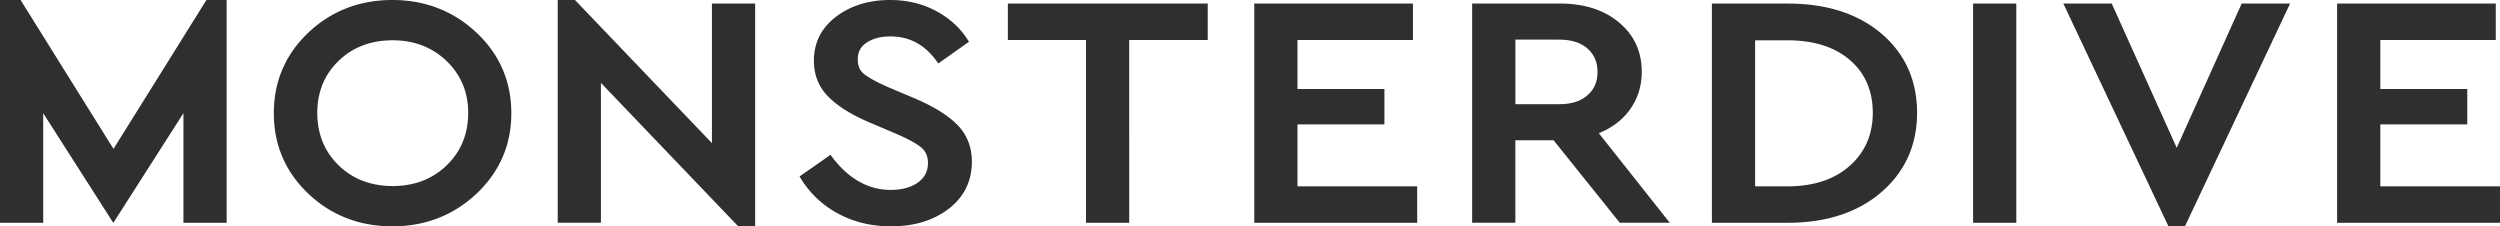
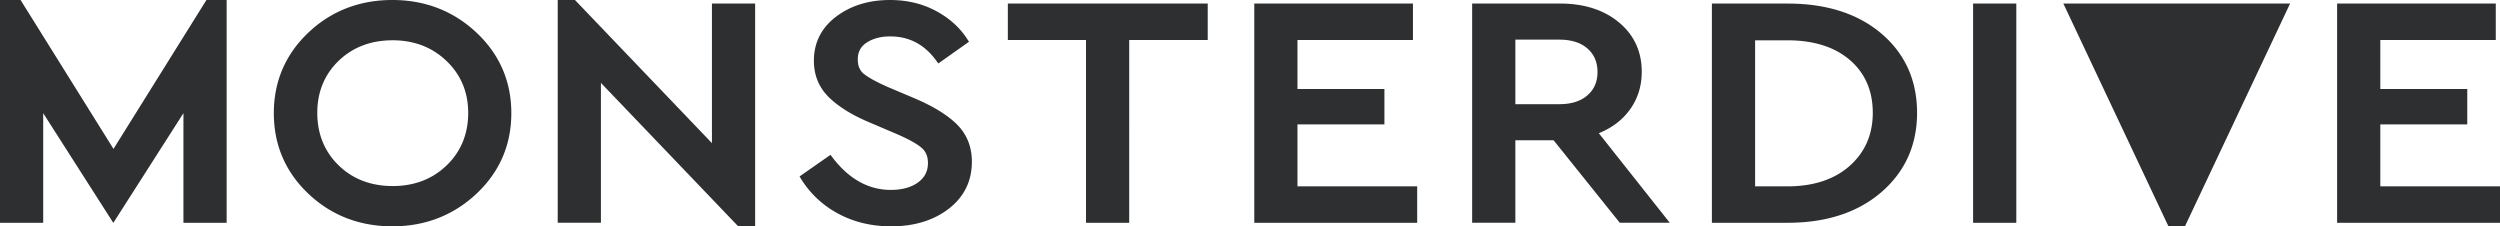
<svg xmlns="http://www.w3.org/2000/svg" viewBox="0 0 199.818 18.09">
  <g fill="#2D2F31">
-     <path d="M16.499 0L9.071 11.901 1.645 0H0v17.806h3.453v-8.76l5.604 8.768 5.604-8.768v8.76h3.454V0zM38.083 2.606C36.239.877 33.978 0 31.364 0c-2.632 0-4.892.878-6.719 2.608-1.831 1.735-2.759 3.902-2.759 6.437 0 2.536.928 4.702 2.759 6.437 1.827 1.73 4.087 2.608 6.719 2.608 2.614 0 4.875-.876 6.719-2.606 1.848-1.736 2.786-3.902 2.786-6.438 0-2.537-.938-4.703-2.786-6.44M31.391 14.87c-1.743 0-3.199-.557-4.328-1.657-1.13-1.101-1.703-2.511-1.703-4.193 0-1.664.573-3.062 1.702-4.154 1.13-1.093 2.586-1.646 4.329-1.646 1.708 0 3.156.556 4.304 1.66 1.146 1.098 1.727 2.492 1.727 4.14 0 1.682-.577 3.092-1.715 4.191-1.138 1.102-2.59 1.659-4.316 1.659M56.903.284v11.154L46.026.073 45.956 0h-1.379v17.805h3.453V6.625l10.904 11.392.071.073h1.351V.284zM76.516 9.974c-.749-.758-1.901-1.472-3.424-2.119l-2.079-.879c-.916-.402-1.571-.758-1.948-1.057-.34-.265-.504-.646-.504-1.168 0-.597.233-1.039.711-1.347.503-.328 1.13-.494 1.867-.494 1.546 0 2.763.646 3.719 1.972l.137.191 2.453-1.736-.114-.177c-.6-.944-1.453-1.714-2.535-2.291C73.719.292 72.488 0 71.139 0c-1.697 0-3.146.448-4.309 1.329-1.18.895-1.778 2.081-1.778 3.526 0 1.162.406 2.146 1.207 2.928.778.758 1.877 1.435 3.266 2.013l2.054.877c.953.406 1.639.777 2.039 1.105.371.302.55.711.55 1.248 0 .656-.258 1.164-.791 1.553-.547.398-1.281.6-2.181.6-1.789 0-3.363-.882-4.679-2.621l-.138-.182-2.473 1.727.109.18a7.793 7.793 0 0 0 2.986 2.796c1.249.671 2.67 1.012 4.224 1.012 1.847 0 3.396-.474 4.606-1.407 1.226-.945 1.849-2.211 1.849-3.758 0-1.177-.393-2.17-1.164-2.952M80.554.284v2.911h6.247v14.61h3.453V3.195h6.276V.284zM103.703 14.895V9.944h6.95V7.111h-6.95V3.195h9.23V.285h-12.682v17.521h13.02v-2.911zM127.79 10.647c1.026-.414 1.847-1.029 2.444-1.832.655-.881.987-1.917.987-3.081 0-1.615-.615-2.942-1.826-3.947-1.202-.998-2.787-1.504-4.713-1.504h-7.017v17.521h3.454v-6.595h3.054l5.291 6.595h3.996l-5.67-7.157zm-6.67-7.479h3.507c.966 0 1.727.241 2.26.717.537.476.796 1.091.796 1.876 0 .769-.258 1.373-.796 1.849-.533.477-1.294.717-2.26.717h-3.507V3.168zM150.389 2.695c-1.874-1.6-4.398-2.41-7.499-2.41h-6.063v17.521h6.063c3.083 0 5.602-.824 7.485-2.449 1.89-1.633 2.851-3.764 2.851-6.338 0-2.591-.956-4.717-2.837-6.324m-10.108.526h2.579c2.104 0 3.79.532 5.005 1.585 1.21 1.044 1.821 2.462 1.821 4.213 0 1.719-.617 3.144-1.837 4.23-1.227 1.092-2.903 1.646-4.989 1.646h-2.579V3.221zM157.704.285h3.454v17.521h-3.454zM179.171.284l-5.192 11.529L168.786.284h-3.868l8.401 17.806h1.317L183.04.284zM190.252 14.895V9.944h6.95V7.111h-6.95V3.195h9.229V.285h-12.683v17.521h13.02v-2.911z" />
+     <path d="M16.499 0L9.071 11.901 1.645 0H0v17.806h3.453v-8.76l5.604 8.768 5.604-8.768v8.76h3.454V0zM38.083 2.606C36.239.877 33.978 0 31.364 0c-2.632 0-4.892.878-6.719 2.608-1.831 1.735-2.759 3.902-2.759 6.437 0 2.536.928 4.702 2.759 6.437 1.827 1.73 4.087 2.608 6.719 2.608 2.614 0 4.875-.876 6.719-2.606 1.848-1.736 2.786-3.902 2.786-6.438 0-2.537-.938-4.703-2.786-6.44M31.391 14.87c-1.743 0-3.199-.557-4.328-1.657-1.13-1.101-1.703-2.511-1.703-4.193 0-1.664.573-3.062 1.702-4.154 1.13-1.093 2.586-1.646 4.329-1.646 1.708 0 3.156.556 4.304 1.66 1.146 1.098 1.727 2.492 1.727 4.14 0 1.682-.577 3.092-1.715 4.191-1.138 1.102-2.59 1.659-4.316 1.659M56.903.284v11.154L46.026.073 45.956 0h-1.379v17.805h3.453V6.625l10.904 11.392.071.073h1.351V.284zM76.516 9.974c-.749-.758-1.901-1.472-3.424-2.119l-2.079-.879c-.916-.402-1.571-.758-1.948-1.057-.34-.265-.504-.646-.504-1.168 0-.597.233-1.039.711-1.347.503-.328 1.13-.494 1.867-.494 1.546 0 2.763.646 3.719 1.972l.137.191 2.453-1.736-.114-.177c-.6-.944-1.453-1.714-2.535-2.291C73.719.292 72.488 0 71.139 0c-1.697 0-3.146.448-4.309 1.329-1.18.895-1.778 2.081-1.778 3.526 0 1.162.406 2.146 1.207 2.928.778.758 1.877 1.435 3.266 2.013l2.054.877c.953.406 1.639.777 2.039 1.105.371.302.55.711.55 1.248 0 .656-.258 1.164-.791 1.553-.547.398-1.281.6-2.181.6-1.789 0-3.363-.882-4.679-2.621l-.138-.182-2.473 1.727.109.18a7.793 7.793 0 0 0 2.986 2.796c1.249.671 2.67 1.012 4.224 1.012 1.847 0 3.396-.474 4.606-1.407 1.226-.945 1.849-2.211 1.849-3.758 0-1.177-.393-2.17-1.164-2.952M80.554.284v2.911h6.247v14.61h3.453V3.195h6.276V.284zM103.703 14.895V9.944h6.95V7.111h-6.95V3.195h9.23V.285h-12.682v17.521h13.02v-2.911zM127.79 10.647c1.026-.414 1.847-1.029 2.444-1.832.655-.881.987-1.917.987-3.081 0-1.615-.615-2.942-1.826-3.947-1.202-.998-2.787-1.504-4.713-1.504h-7.017v17.521h3.454v-6.595h3.054l5.291 6.595h3.996l-5.67-7.157zm-6.67-7.479h3.507c.966 0 1.727.241 2.26.717.537.476.796 1.091.796 1.876 0 .769-.258 1.373-.796 1.849-.533.477-1.294.717-2.26.717h-3.507V3.168zM150.389 2.695c-1.874-1.6-4.398-2.41-7.499-2.41h-6.063v17.521h6.063c3.083 0 5.602-.824 7.485-2.449 1.89-1.633 2.851-3.764 2.851-6.338 0-2.591-.956-4.717-2.837-6.324m-10.108.526h2.579c2.104 0 3.79.532 5.005 1.585 1.21 1.044 1.821 2.462 1.821 4.213 0 1.719-.617 3.144-1.837 4.23-1.227 1.092-2.903 1.646-4.989 1.646h-2.579V3.221zM157.704.285h3.454v17.521h-3.454zM179.171.284L168.786.284h-3.868l8.401 17.806h1.317L183.04.284zM190.252 14.895V9.944h6.95V7.111h-6.95V3.195h9.229V.285h-12.683v17.521h13.02v-2.911z" />
  </g>
</svg>